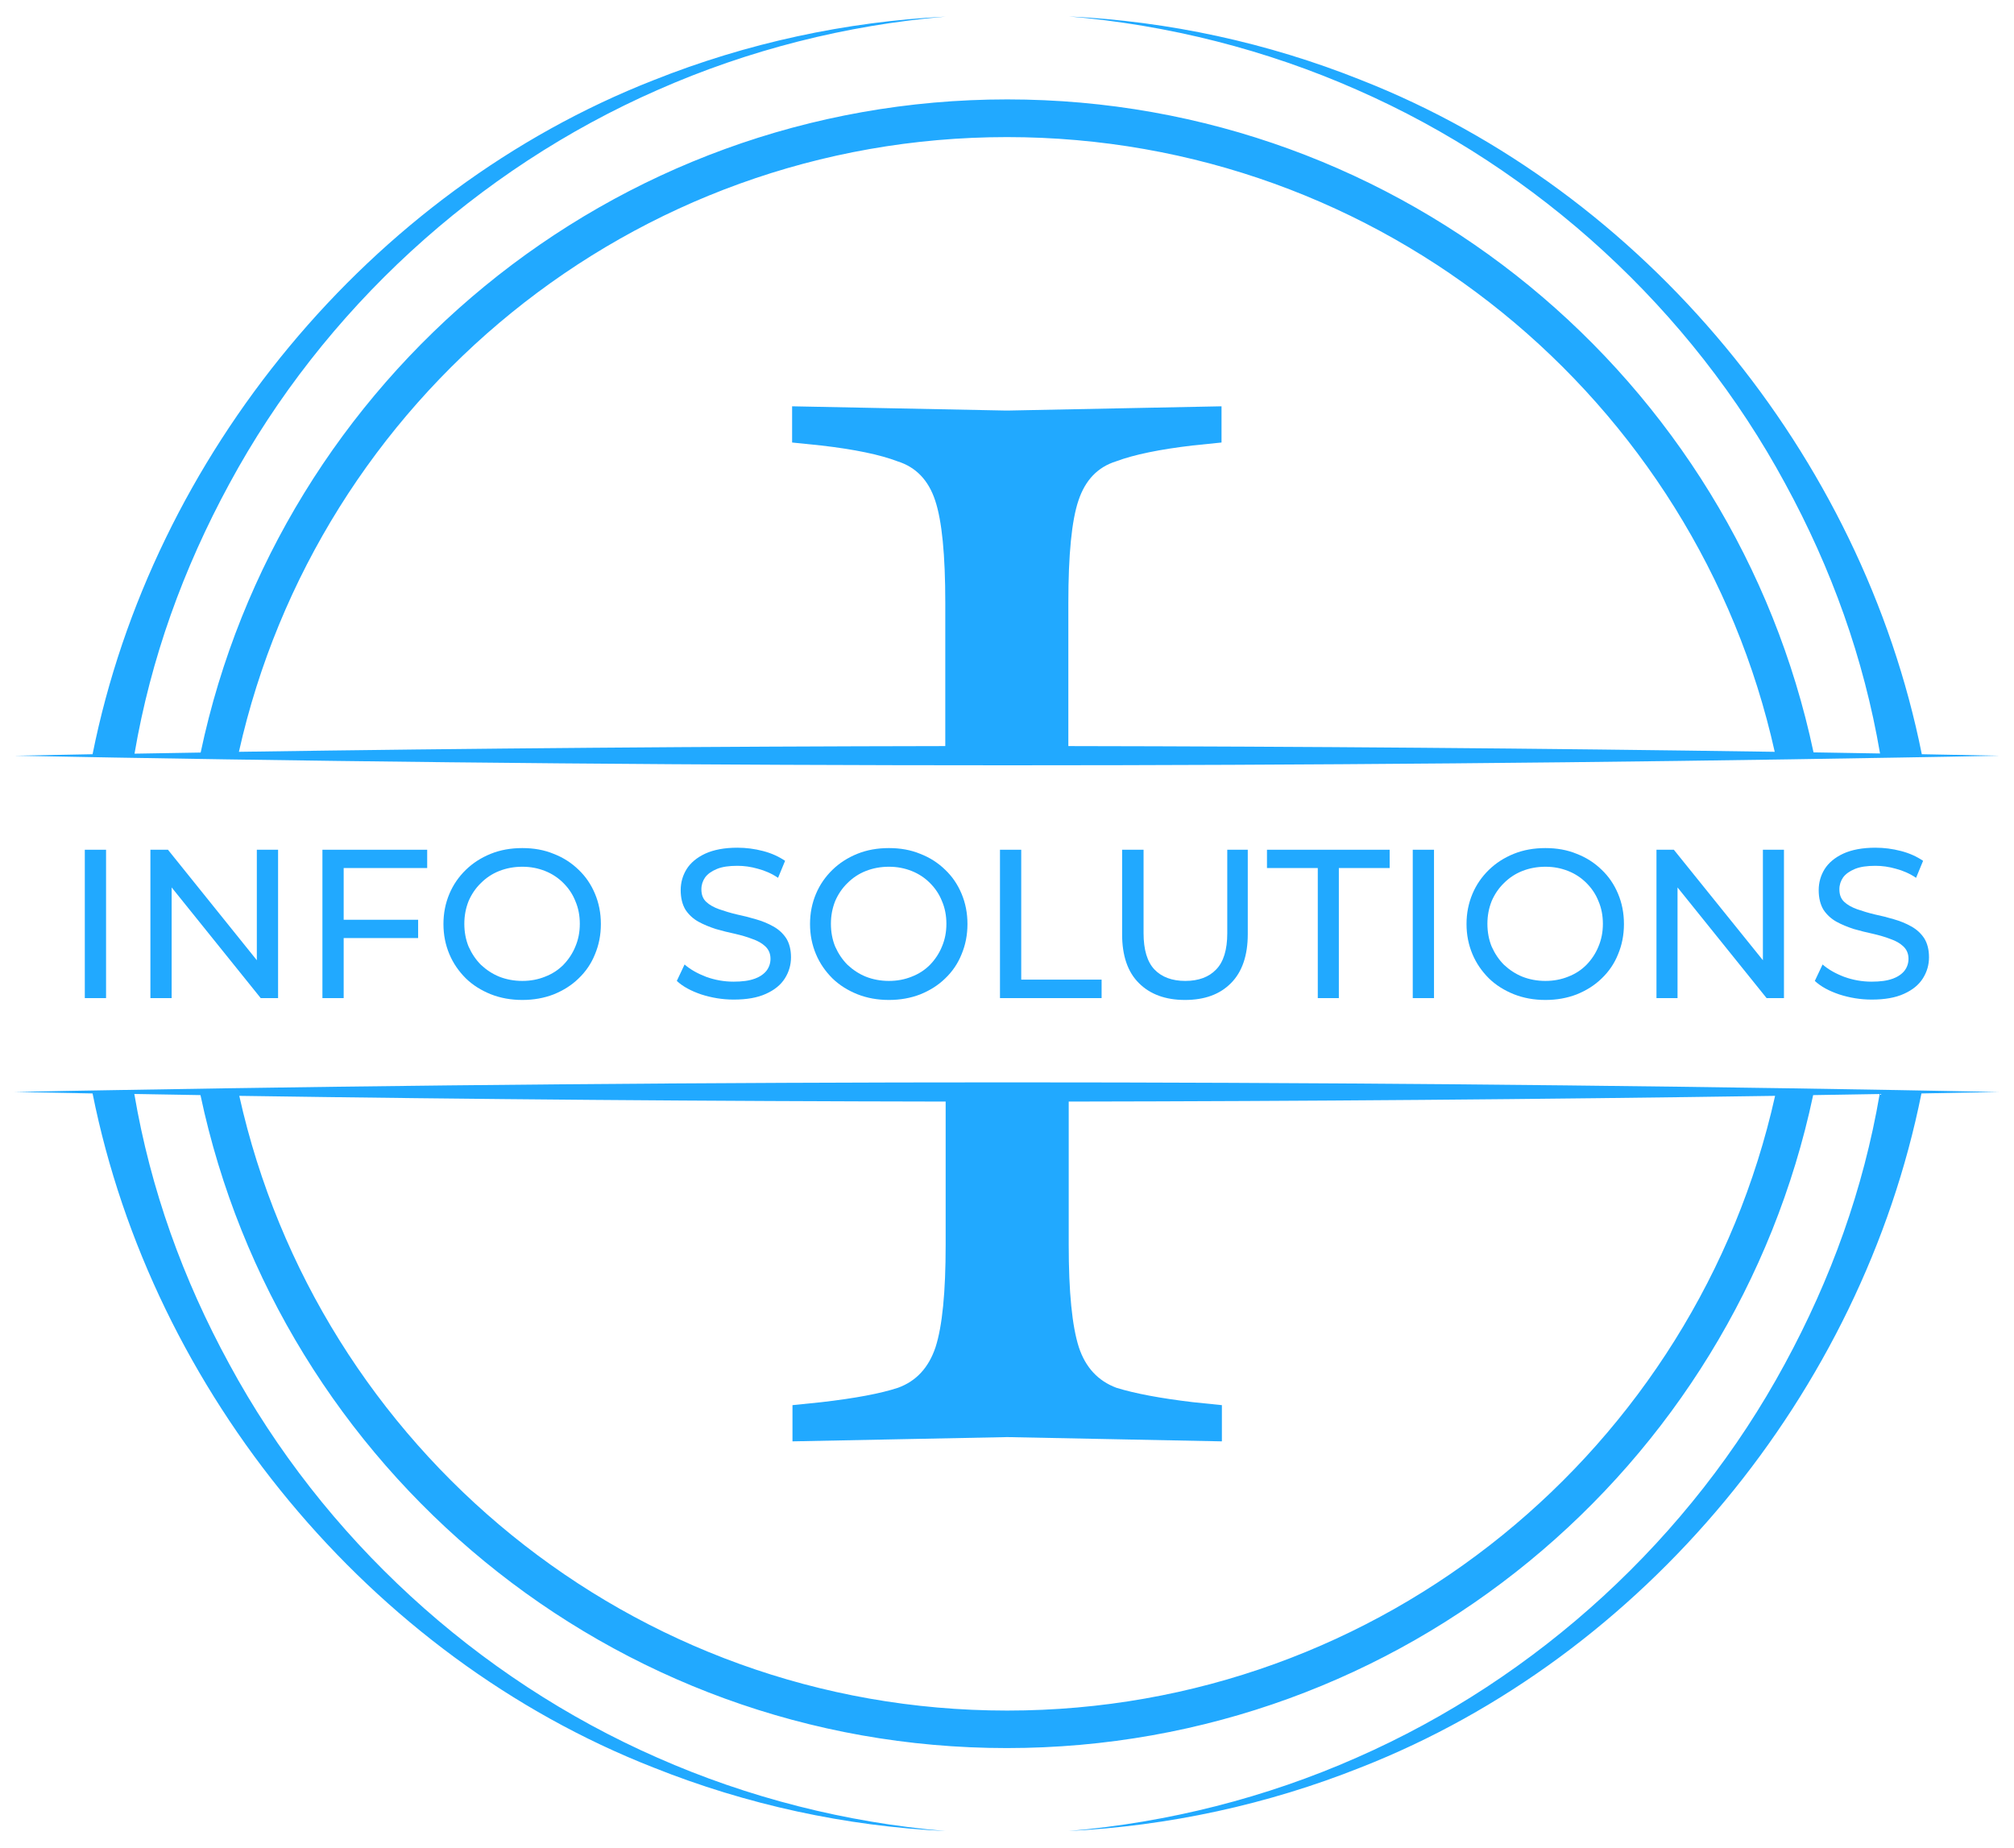
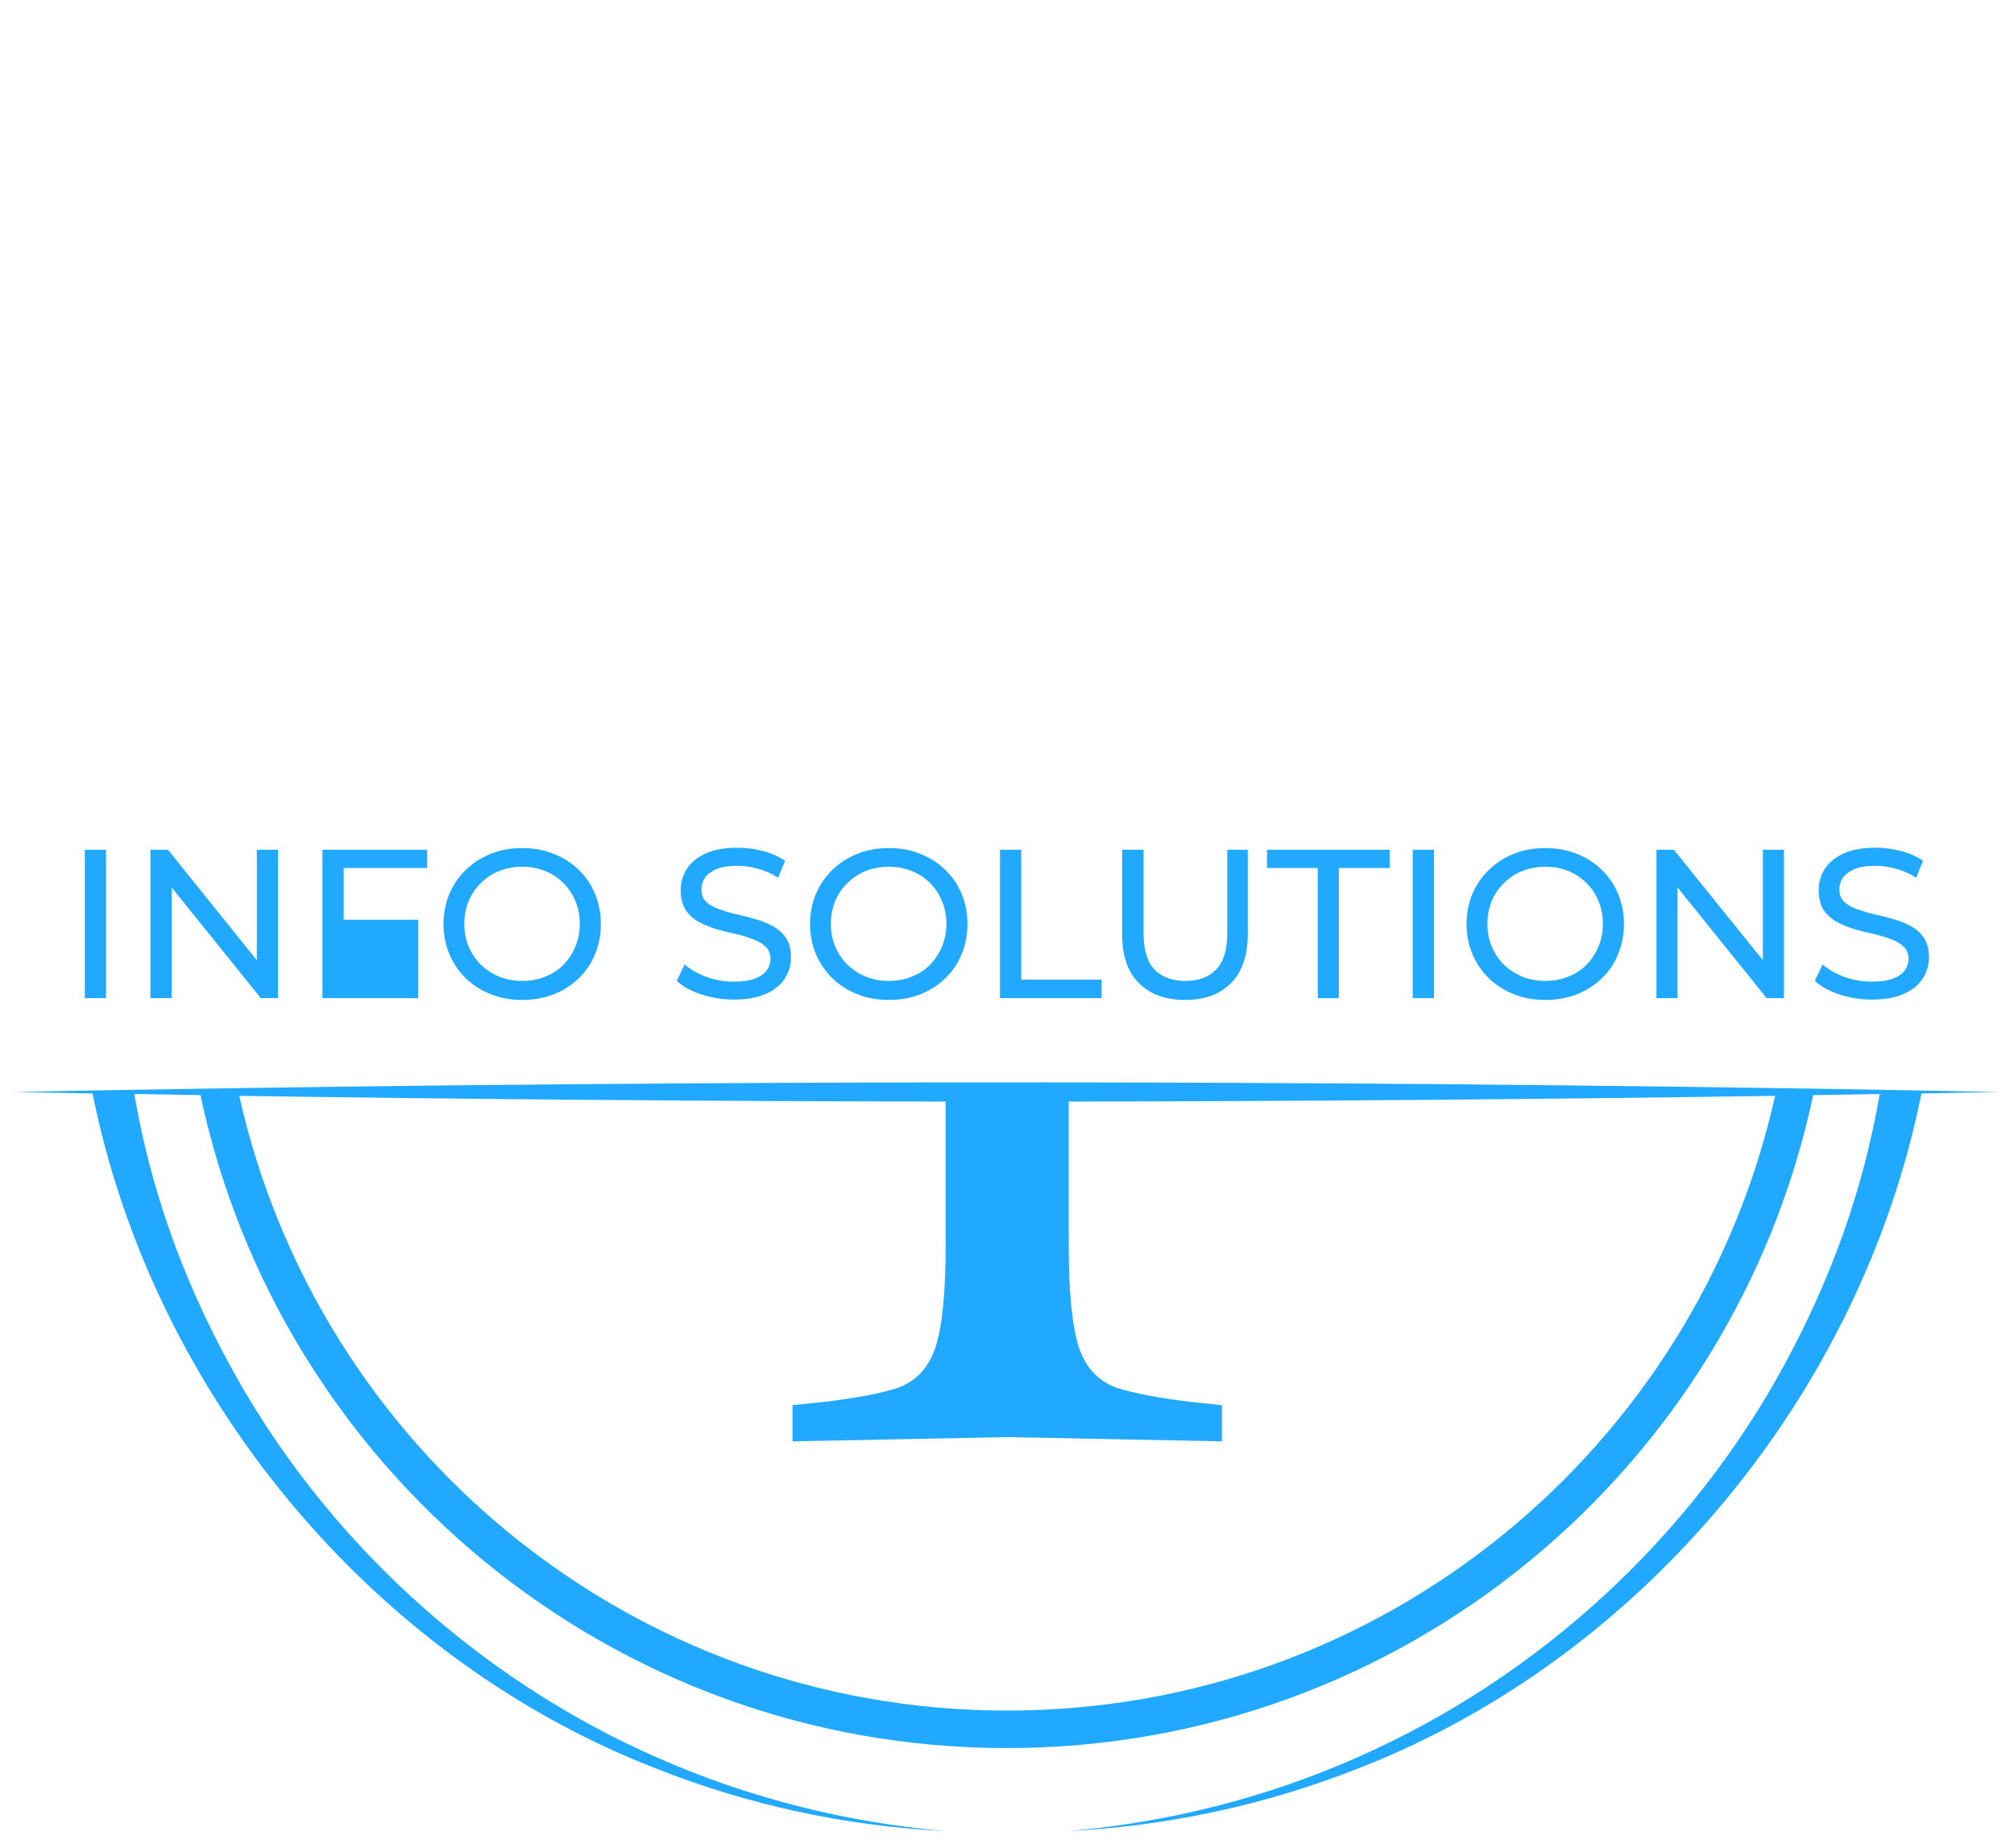
<svg xmlns="http://www.w3.org/2000/svg" width="109" height="100" viewBox="0 0 109 100" fill="none">
  <g clip-path="url(#clip0_878_72)">
    <path d="M72.46 54.02V46.98H75.21V45.99H68.57V46.98H71.32V54.02H72.46Z" fill="#21A9FF" />
    <path d="M90.59 45.99H89.65V54.02H90.79V48.03L95.61 54.02H96.55V45.99H95.41V51.97L90.59 45.99Z" fill="#21A9FF" />
    <path d="M77.61 45.99H76.46V54.02H77.61V45.99Z" fill="#21A9FF" />
    <path d="M102.43 52.97C102.14 53.08 101.76 53.13 101.29 53.13C100.78 53.13 100.28 53.04 99.81 52.87C99.34 52.69 98.95 52.47 98.64 52.2L98.22 53.09C98.54 53.39 98.98 53.63 99.54 53.82C100.1 54 100.68 54.1 101.3 54.1C102 54.1 102.58 54 103.04 53.79C103.51 53.58 103.85 53.3 104.07 52.95C104.29 52.6 104.4 52.22 104.4 51.81C104.4 51.4 104.31 51.05 104.14 50.78C103.96 50.51 103.73 50.3 103.44 50.14C103.16 49.98 102.84 49.85 102.49 49.75C102.15 49.65 101.8 49.56 101.46 49.49C101.12 49.41 100.8 49.31 100.51 49.21C100.23 49.11 99.99 48.98 99.81 48.81C99.63 48.64 99.55 48.42 99.55 48.13C99.55 47.89 99.62 47.68 99.75 47.49C99.89 47.3 100.1 47.15 100.39 47.03C100.68 46.91 101.05 46.86 101.5 46.86C101.86 46.86 102.23 46.91 102.61 47.02C102.99 47.12 103.36 47.28 103.7 47.51L104.08 46.59C103.74 46.36 103.35 46.18 102.89 46.06C102.43 45.94 101.97 45.88 101.5 45.88C100.8 45.88 100.22 45.99 99.76 46.2C99.31 46.41 98.97 46.69 98.75 47.04C98.54 47.38 98.43 47.76 98.43 48.18C98.43 48.6 98.52 48.96 98.69 49.24C98.87 49.51 99.1 49.72 99.38 49.88C99.67 50.04 99.99 50.17 100.33 50.28C100.68 50.38 101.03 50.47 101.37 50.54C101.71 50.62 102.03 50.71 102.31 50.82C102.6 50.92 102.83 51.05 103.01 51.22C103.19 51.39 103.29 51.61 103.29 51.89C103.29 52.13 103.22 52.34 103.08 52.53C102.94 52.71 102.73 52.86 102.44 52.97H102.43Z" fill="#21A9FF" />
    <path d="M60.73 45.99V50.56C60.73 51.72 61.031 52.61 61.641 53.21C62.24 53.81 63.071 54.12 64.13 54.12C65.191 54.12 66.02 53.82 66.621 53.21C67.221 52.61 67.531 51.72 67.531 50.56V45.99H66.421V50.51C66.421 51.4 66.221 52.06 65.82 52.47C65.43 52.88 64.871 53.09 64.15 53.09C63.431 53.09 62.87 52.88 62.48 52.47C62.09 52.06 61.891 51.4 61.891 50.51V45.99H60.74H60.73Z" fill="#21A9FF" />
    <path d="M86.68 47.07C86.3 46.7 85.85 46.41 85.33 46.21C84.82 46 84.26 45.9 83.64 45.9C83.02 45.9 82.45 46 81.93 46.21C81.41 46.42 80.96 46.71 80.58 47.08C80.2 47.45 79.9 47.88 79.69 48.38C79.48 48.88 79.37 49.42 79.37 50.01C79.37 50.6 79.48 51.14 79.69 51.64C79.9 52.14 80.2 52.57 80.58 52.95C80.96 53.32 81.41 53.6 81.93 53.81C82.46 54.02 83.03 54.12 83.64 54.12C84.25 54.12 84.81 54.02 85.33 53.82C85.85 53.61 86.3 53.33 86.68 52.96C87.07 52.59 87.37 52.15 87.57 51.65C87.78 51.15 87.89 50.61 87.89 50.01C87.89 49.41 87.78 48.87 87.57 48.37C87.36 47.87 87.07 47.44 86.68 47.07ZM86.51 51.23C86.36 51.6 86.14 51.93 85.86 52.22C85.58 52.5 85.26 52.71 84.87 52.86C84.5 53.01 84.09 53.09 83.64 53.09C83.19 53.09 82.77 53.01 82.39 52.86C82.02 52.71 81.69 52.49 81.4 52.22C81.12 51.94 80.9 51.61 80.73 51.23C80.58 50.86 80.5 50.45 80.5 50C80.5 49.55 80.58 49.15 80.73 48.77C80.89 48.4 81.11 48.07 81.4 47.79C81.68 47.51 82.01 47.29 82.39 47.14C82.77 46.99 83.19 46.91 83.64 46.91C84.09 46.91 84.49 46.99 84.87 47.14C85.25 47.29 85.58 47.51 85.86 47.79C86.14 48.07 86.36 48.39 86.51 48.77C86.67 49.14 86.75 49.55 86.75 50C86.75 50.45 86.67 50.85 86.51 51.23Z" fill="#21A9FF" />
-     <path d="M23.12 46.98V45.99H17.45V54.02H18.6V50.77H22.63V49.78H18.6V46.98H23.12Z" fill="#21A9FF" />
+     <path d="M23.12 46.98V45.99H17.45V54.02H18.6H22.63V49.78H18.6V46.98H23.12Z" fill="#21A9FF" />
    <path d="M54.12 45.99V54.02H59.62V53.02H55.27V45.99H54.12Z" fill="#21A9FF" />
    <path d="M5.74 45.99H4.59V54.02H5.74V45.99Z" fill="#21A9FF" />
    <path d="M9.09 45.99H8.14V54.02H9.29V48.03L14.11 54.02H15.05V45.99H13.9V51.97L9.09 45.99Z" fill="#21A9FF" />
    <path d="M51.15 47.07C50.77 46.7 50.32 46.41 49.8 46.21C49.29 46 48.73 45.9 48.11 45.9C47.49 45.9 46.92 46 46.4 46.21C45.88 46.42 45.43 46.71 45.05 47.08C44.67 47.45 44.37 47.88 44.16 48.38C43.95 48.88 43.84 49.42 43.84 50.01C43.84 50.6 43.95 51.14 44.16 51.64C44.37 52.14 44.67 52.57 45.05 52.95C45.43 53.32 45.88 53.6 46.4 53.81C46.93 54.02 47.5 54.12 48.11 54.12C48.72 54.12 49.28 54.02 49.8 53.82C50.32 53.61 50.77 53.33 51.15 52.96C51.54 52.59 51.84 52.15 52.04 51.65C52.25 51.15 52.36 50.61 52.36 50.01C52.36 49.41 52.25 48.87 52.04 48.37C51.83 47.87 51.54 47.44 51.15 47.07ZM50.98 51.23C50.83 51.6 50.61 51.93 50.33 52.22C50.05 52.5 49.73 52.71 49.34 52.86C48.97 53.01 48.56 53.09 48.11 53.09C47.66 53.09 47.24 53.01 46.86 52.86C46.49 52.71 46.16 52.49 45.87 52.22C45.59 51.94 45.37 51.61 45.2 51.23C45.05 50.86 44.97 50.45 44.97 50C44.97 49.55 45.05 49.15 45.2 48.77C45.36 48.4 45.58 48.07 45.87 47.79C46.15 47.51 46.48 47.29 46.86 47.14C47.24 46.99 47.66 46.91 48.11 46.91C48.56 46.91 48.96 46.99 49.34 47.14C49.72 47.29 50.05 47.51 50.33 47.79C50.61 48.07 50.83 48.39 50.98 48.77C51.14 49.14 51.22 49.55 51.22 50C51.22 50.45 51.14 50.85 50.98 51.23Z" fill="#21A9FF" />
    <path d="M31.31 47.07C30.93 46.7 30.48 46.41 29.96 46.21C29.45 46 28.89 45.9 28.27 45.9C27.65 45.9 27.08 46 26.56 46.21C26.04 46.42 25.59 46.71 25.21 47.08C24.83 47.45 24.53 47.88 24.32 48.38C24.11 48.88 24 49.42 24 50.01C24 50.6 24.11 51.14 24.32 51.64C24.53 52.14 24.83 52.57 25.21 52.95C25.59 53.32 26.04 53.6 26.56 53.81C27.09 54.02 27.66 54.12 28.27 54.12C28.88 54.12 29.44 54.02 29.96 53.82C30.48 53.61 30.93 53.33 31.31 52.96C31.7 52.59 32 52.15 32.2 51.65C32.41 51.15 32.52 50.61 32.52 50.01C32.52 49.41 32.41 48.87 32.2 48.37C31.99 47.87 31.7 47.44 31.31 47.07ZM31.14 51.23C30.99 51.6 30.77 51.93 30.49 52.22C30.21 52.5 29.89 52.71 29.5 52.86C29.13 53.01 28.72 53.09 28.27 53.09C27.82 53.09 27.4 53.01 27.02 52.86C26.65 52.71 26.32 52.49 26.03 52.22C25.75 51.94 25.53 51.61 25.36 51.23C25.21 50.86 25.13 50.45 25.13 50C25.13 49.55 25.21 49.15 25.36 48.77C25.52 48.4 25.74 48.07 26.03 47.79C26.31 47.51 26.64 47.29 27.02 47.14C27.4 46.99 27.82 46.91 28.27 46.91C28.72 46.91 29.12 46.99 29.5 47.14C29.88 47.29 30.21 47.51 30.49 47.79C30.77 48.07 30.99 48.39 31.14 48.77C31.3 49.14 31.38 49.55 31.38 50C31.38 50.45 31.3 50.85 31.14 51.23Z" fill="#21A9FF" />
    <path d="M40.84 52.97C40.55 53.08 40.17 53.13 39.7 53.13C39.19 53.13 38.69 53.04 38.22 52.87C37.75 52.69 37.36 52.47 37.05 52.2L36.63 53.09C36.95 53.39 37.39 53.63 37.95 53.82C38.51 54 39.09 54.1 39.71 54.1C40.41 54.1 40.99 54 41.45 53.79C41.92 53.58 42.26 53.3 42.48 52.95C42.7 52.6 42.81 52.22 42.81 51.81C42.81 51.4 42.72 51.05 42.55 50.78C42.37 50.51 42.14 50.3 41.85 50.14C41.57 49.98 41.25 49.85 40.9 49.75C40.56 49.65 40.21 49.56 39.87 49.49C39.53 49.41 39.21 49.31 38.92 49.21C38.64 49.11 38.4 48.98 38.22 48.81C38.04 48.64 37.96 48.42 37.96 48.13C37.96 47.89 38.03 47.68 38.16 47.49C38.3 47.3 38.51 47.15 38.8 47.03C39.09 46.91 39.46 46.86 39.91 46.86C40.27 46.86 40.64 46.91 41.02 47.02C41.4 47.12 41.77 47.28 42.11 47.51L42.49 46.59C42.15 46.36 41.76 46.18 41.3 46.06C40.84 45.94 40.38 45.88 39.91 45.88C39.21 45.88 38.63 45.99 38.17 46.2C37.72 46.41 37.38 46.69 37.16 47.04C36.95 47.38 36.84 47.76 36.84 48.18C36.84 48.6 36.93 48.96 37.1 49.24C37.28 49.51 37.51 49.72 37.79 49.88C38.08 50.04 38.4 50.17 38.74 50.28C39.09 50.38 39.44 50.47 39.78 50.54C40.12 50.62 40.44 50.71 40.72 50.82C41.01 50.92 41.24 51.05 41.42 51.22C41.6 51.39 41.7 51.61 41.7 51.89C41.7 52.13 41.63 52.34 41.49 52.53C41.35 52.71 41.14 52.86 40.85 52.97H40.84Z" fill="#21A9FF" />
-     <path d="M6.16 41C22.28 41.28 38.4 41.42 54.53 41.42C70.66 41.42 86.74 41.28 102.84 41C104.63 40.97 106.42 40.94 108.21 40.9C106.81 40.87 105.41 40.85 104.01 40.82C100.77 24.64 89 10.35 73.66 4.33C68.61 2.31 63.24 1.15 57.85 0.89C63.23 1.35 68.53 2.69 73.44 4.86C83.24 9.16 91.53 16.77 96.61 26.16C99.13 30.78 100.87 35.63 101.75 40.78C100.55 40.76 99.35 40.74 98.15 40.72C93.88 20.53 75.96 5.38 54.51 5.38C33.06 5.38 15.12 20.54 10.86 40.73C9.67 40.75 8.47 40.77 7.28 40.79C8.16 35.64 9.91 30.79 12.42 26.17C17.5 16.78 25.79 9.17 35.59 4.87C40.5 2.7 45.8 1.36 51.18 0.9C45.78 1.17 40.41 2.33 35.37 4.34C20.03 10.35 8.25 24.64 5.01 40.82C3.6 40.85 2.19 40.87 0.79 40.9C2.58 40.93 4.37 40.97 6.16 41ZM54.5 7.42C74.82 7.42 91.81 21.65 96.05 40.69C83.31 40.5 70.56 40.4 57.82 40.38V32.63C57.82 30.02 58 28.17 58.37 27.08C58.74 25.98 59.41 25.28 60.4 24.97C61.39 24.6 62.77 24.32 64.55 24.11L66.11 23.95V21.99L54.53 22.22H54.45L42.87 21.99V23.95L44.43 24.11C46.26 24.32 47.64 24.61 48.58 24.97C49.57 25.28 50.25 25.99 50.61 27.08C50.98 28.18 51.16 30.03 51.16 32.63V40.38C38.42 40.4 25.67 40.5 12.93 40.69C17.19 21.66 34.18 7.42 54.5 7.42Z" fill="#21A9FF" />
    <path d="M102.84 59C86.74 58.72 70.63 58.58 54.53 58.58C38.43 58.58 22.29 58.72 6.16 59C4.37 59.03 2.58 59.06 0.79 59.1C2.2 59.13 3.61 59.15 5.01 59.18C8.25 75.36 20.02 89.65 35.36 95.66C40.41 97.68 45.78 98.84 51.17 99.1C45.79 98.64 40.49 97.3 35.58 95.13C25.78 90.83 17.49 83.22 12.41 73.83C9.89 69.21 8.15 64.37 7.27 59.21C8.46 59.23 9.66 59.25 10.85 59.27C15.12 79.46 33.04 94.61 54.49 94.61C75.94 94.61 93.86 79.46 98.13 59.27C99.33 59.25 100.53 59.23 101.73 59.21C100.85 64.36 99.1 69.21 96.59 73.83C91.51 83.22 83.22 90.83 73.42 95.13C68.51 97.3 63.21 98.64 57.83 99.1C63.23 98.83 68.6 97.67 73.64 95.66C88.98 89.65 100.75 75.36 103.99 59.18C105.39 59.15 106.79 59.13 108.19 59.1C106.4 59.07 104.61 59.03 102.82 59H102.84ZM54.5 92.58C34.18 92.58 17.19 78.35 12.95 59.31C25.69 59.5 38.44 59.6 51.18 59.62V67.37C51.18 69.93 51 71.78 50.63 72.92C50.26 74.02 49.59 74.75 48.6 75.11C47.66 75.42 46.28 75.68 44.45 75.89L42.89 76.05V78.01L54.47 77.78H54.55L66.13 78.01V76.05L64.57 75.89C62.8 75.68 61.42 75.42 60.42 75.11C59.43 74.74 58.75 74.01 58.39 72.92C58.02 71.77 57.84 69.92 57.84 67.37V59.62C70.58 59.6 83.33 59.5 96.07 59.31C91.82 78.35 74.83 92.58 54.52 92.58H54.5Z" fill="#21A9FF" />
  </g>
  <defs>
    <clipPath id="clip0_878_72">
      <rect width="109" height="100" fill="white" />
    </clipPath>
  </defs>
</svg>